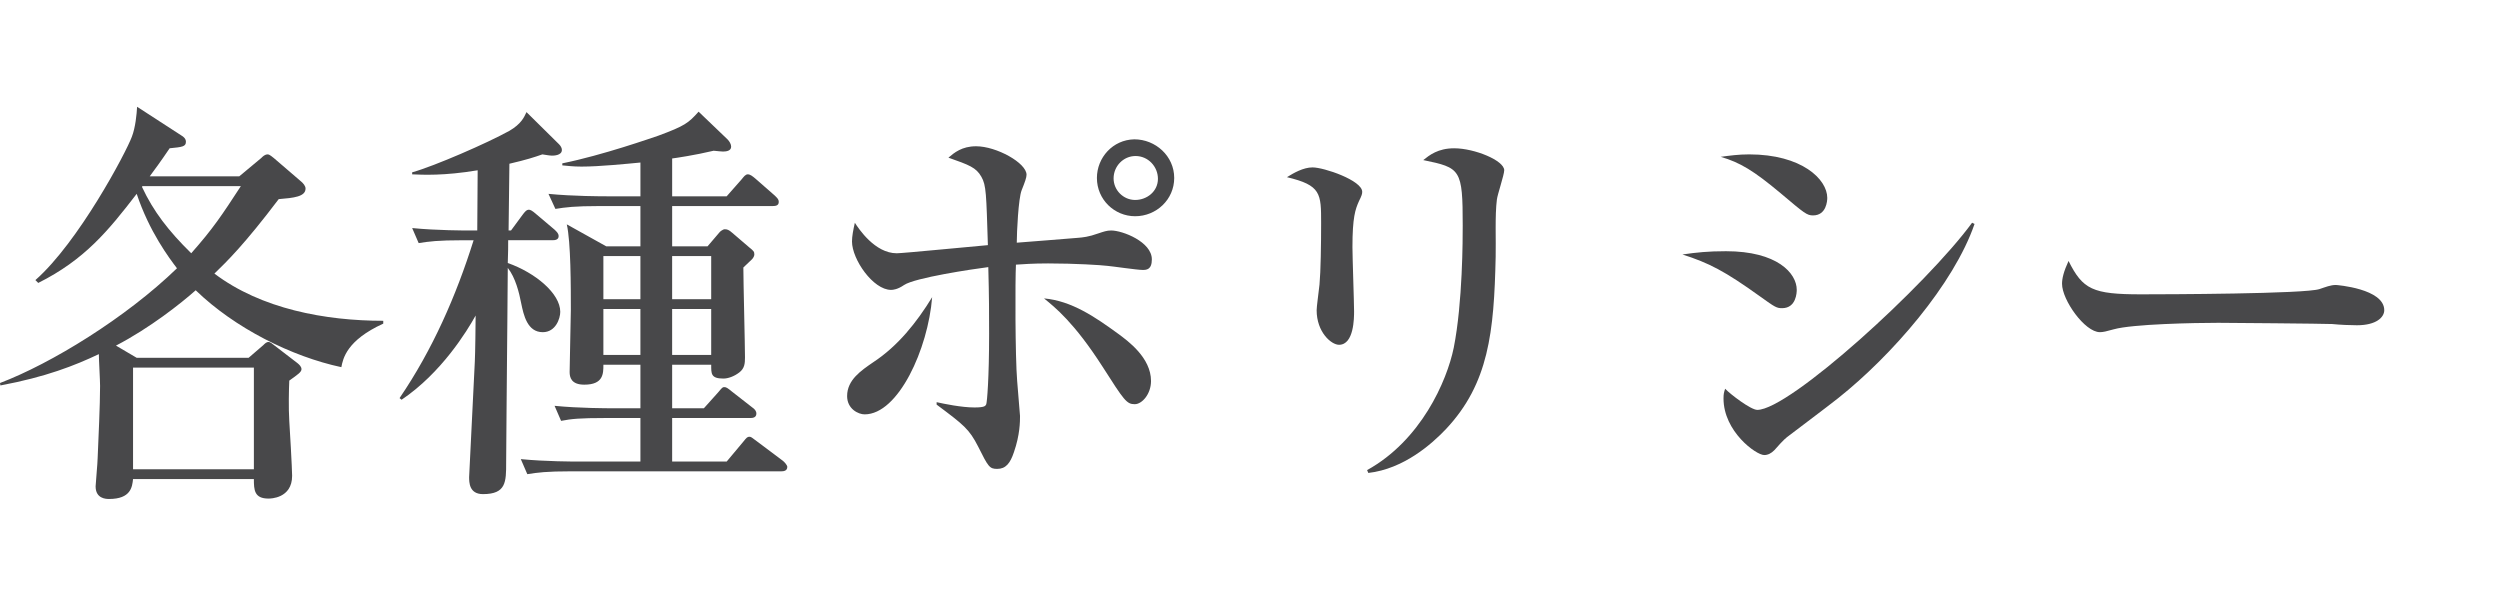
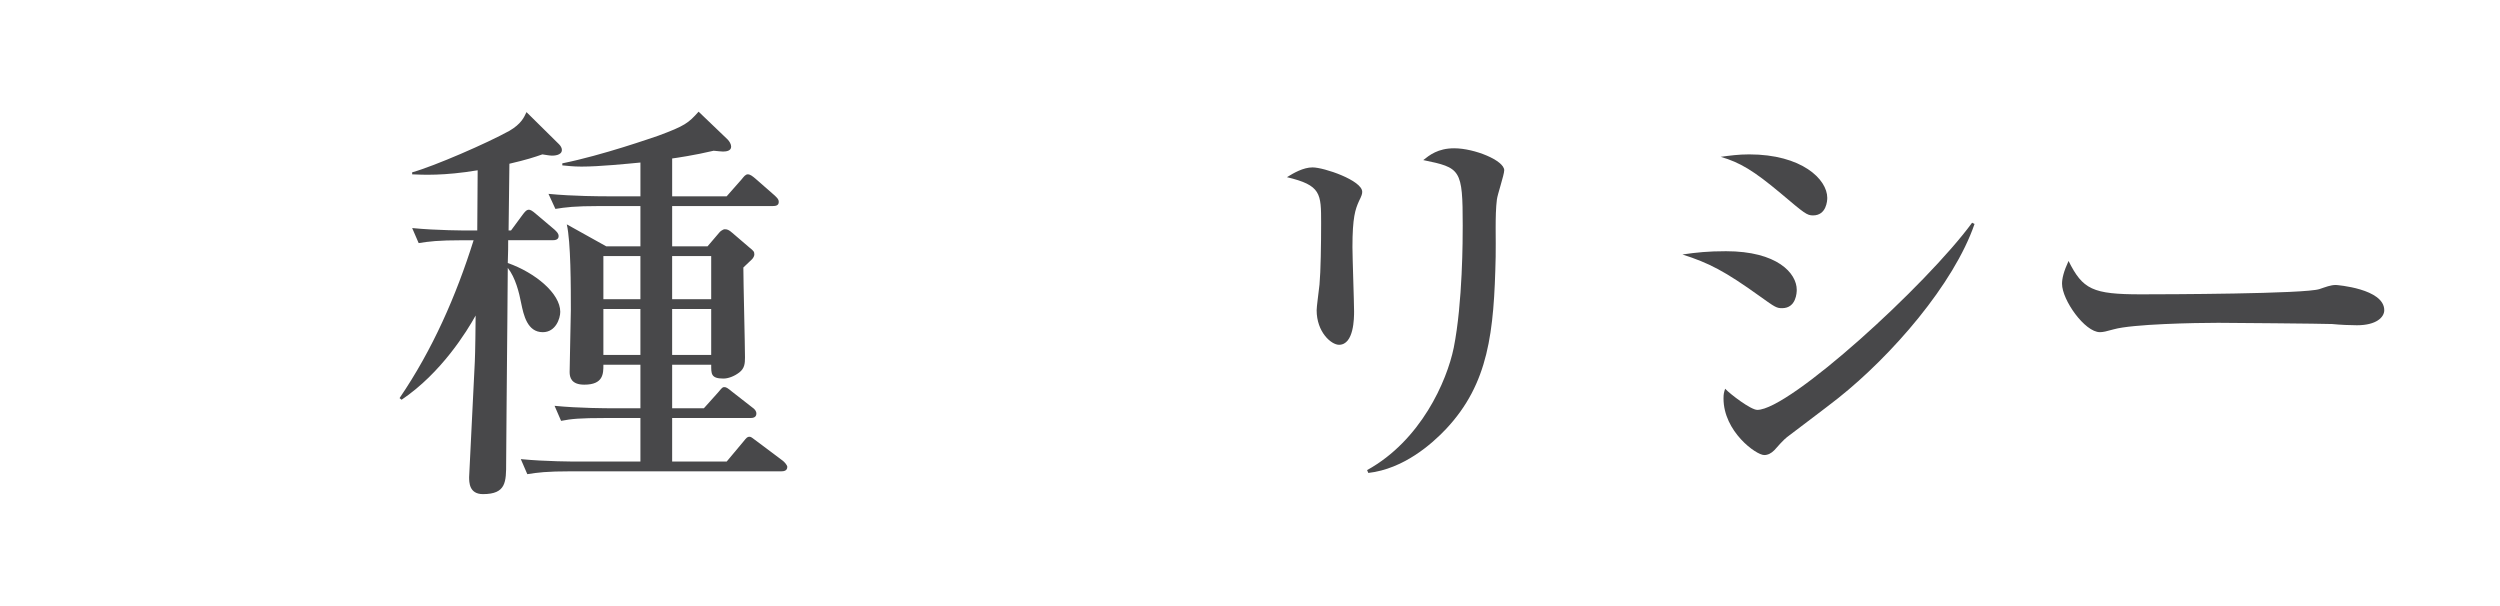
<svg xmlns="http://www.w3.org/2000/svg" id="b" width="260" height="63" viewBox="0 0 260 63">
  <defs>
    <style>.d{fill:none;}.d,.e{stroke-width:0px;}.e{fill:#48484a;}</style>
  </defs>
  <g id="c">
-     <path class="e" d="m24.88,18.341l2.285-1.904c.169-.169.381-.381.677-.381.211,0,.508.296.635.381l2.708,2.327c.381.296.592.592.592.846,0,.846-1.227.973-2.792,1.1-3.554,4.697-5.374,6.474-6.686,7.743,4.866,3.682,11.551,4.909,17.56,4.909v.296c-3.809,1.735-4.189,3.639-4.358,4.527-5.162-1.1-11.086-4.062-15.148-7.997-1.523,1.354-4.781,3.935-8.293,5.755l2.158,1.269h11.636l1.523-1.312c.169-.169.338-.338.55-.338.169,0,.423.211.635.381l2.37,1.819c.211.169.423.381.423.635,0,.296-.381.55-1.27,1.185-.042.931-.084,2.835,0,4.189.042.508.296,5.035.296,5.712,0,2.369-2.285,2.369-2.455,2.369-1.481,0-1.523-.888-1.523-2.031h-12.567c-.084.804-.211,2.073-2.497,2.073-.338,0-1.396-.042-1.396-1.312,0-.212.211-2.497.211-2.92.084-2.073.254-5.5.254-7.531,0-.593-.127-2.708-.127-3.301-2.497,1.185-5.501,2.37-10.24,3.258l-.042-.254c5.332-2.031,13.075-6.77,18.406-11.932-.804-1.058-2.877-3.808-4.189-7.743-2.962,3.851-5.416,6.854-10.24,9.267l-.296-.296c4.485-3.935,9.436-13.286,10.028-14.894.381-.973.508-2.37.55-3.131l4.569,2.962c.296.169.508.381.508.677,0,.508-.381.55-1.692.677-.973,1.439-1.481,2.116-2.073,2.92h9.309Zm-11.043,19.887v10.578h12.567v-10.578h-12.567Zm.973-18.872l-.042.085c1.185,2.539,2.75,4.57,5.12,6.897,2.285-2.581,3.173-3.935,5.162-6.982h-10.24Z" />
    <path class="e" d="m57.378,16.183c-.254,0-.635-.084-.973-.127-.846.296-1.608.55-3.427.973,0,1.1-.085,5.966-.085,6.939h.254l1.185-1.608c.254-.338.423-.55.677-.55.127,0,.338.085.762.466l1.904,1.608c.211.211.423.381.423.677,0,.381-.381.423-.635.423h-4.612c0,.846,0,1.015-.042,2.369,2.877,1.016,5.458,3.174,5.458,5.078,0,.677-.465,2.116-1.819,2.116-1.608,0-1.989-1.777-2.243-3.004-.212-1.1-.592-2.666-1.396-3.681,0,1.566-.084,9.309-.084,9.901,0,1.65-.085,7.87-.085,10.367,0,1.988,0,3.258-2.412,3.258-1.438,0-1.438-1.227-1.438-1.777,0-.296.592-11.721.592-12.017.042-.762.084-4.104.084-4.781-.889,1.608-3.554,5.966-7.701,8.759l-.211-.169c3.427-5.035,5.881-10.62,7.701-16.417h-1.143c-2.581,0-3.512.127-4.57.296l-.677-1.565c2.539.254,5.543.254,6.008.254h.762l.042-6.262c-3.555.592-5.712.465-6.812.423v-.211c2.285-.635,7.828-3.046,10.113-4.316,1.227-.719,1.523-1.396,1.777-1.946l3.385,3.343c.169.169.296.381.296.592,0,.592-.888.592-1.058.592Zm23.865,32.834h-21.834c-2.581,0-3.512.127-4.569.296l-.677-1.565c2.581.254,5.543.254,6.008.254h6.432v-4.528h-3.681c-2.581,0-3.513.085-4.57.296l-.677-1.565c2.539.254,5.543.254,6.009.254h2.919v-4.528h-3.851c0,.931,0,2.074-1.988,2.074-1.354,0-1.523-.762-1.523-1.312,0-1.015.127-5.543.127-6.474,0-2.37,0-7.066-.423-8.886l4.104,2.285h3.554v-4.188h-4.273c-2.581,0-3.512.127-4.57.296l-.719-1.565c2.581.254,5.585.254,6.051.254h3.512v-3.512c-1.354.127-4.231.423-6.135.423-.889,0-1.481-.084-1.989-.127v-.211c4.189-.846,9.352-2.666,9.986-2.877,2.75-1.016,3.131-1.312,4.188-2.497l3.004,2.877c.212.211.381.508.381.762,0,.423-.465.508-.846.508-.212,0-.466-.042-.974-.085-1.946.466-3.978.762-4.315.804v3.935h5.67l1.565-1.777c.212-.254.381-.508.635-.508s.508.212.762.423l2.031,1.777c.254.254.423.381.423.677,0,.381-.339.423-.635.423h-10.451v4.188h3.681l1.228-1.438c.042-.084.381-.338.55-.338.254,0,.423.042.804.381l1.777,1.523c.423.339.508.423.508.72,0,.169-.127.381-.254.508-.127.126-.762.719-.889.846,0,1.481.17,8.039.17,9.351,0,.635-.043,1.142-.593,1.565-.55.423-1.185.635-1.65.635-1.312,0-1.27-.508-1.27-1.439h-4.062v4.528h3.3l1.481-1.65c.423-.508.466-.55.635-.55.211,0,.338.084.804.465l2.115,1.65c.254.169.424.381.424.635,0,.423-.381.465-.635.465h-8.124v4.528h5.67l1.734-2.073c.339-.423.424-.508.635-.508.17,0,.254.084.762.465l2.708,2.031c.169.127.466.466.466.635,0,.423-.381.465-.635.465Zm-14.641-22.383h-3.851v4.485h3.851v-4.485Zm0,5.501h-3.851v4.781h3.851v-4.781Zm7.362-5.501h-4.062v4.485h4.062v-4.485Zm0,5.501h-4.062v4.781h4.062v-4.781Z" />
-     <path class="e" d="m89.919,43.094c-.634,0-1.819-.55-1.819-1.904,0-1.692,1.481-2.666,2.708-3.512,2.581-1.693,4.527-4.147,6.136-6.77-.423,5.374-3.512,12.186-7.024,12.186Zm28.9-15.021c-.551,0-3.132-.381-3.64-.423-.677-.084-3.385-.254-6.178-.254-1.607,0-2.665.084-3.343.127-.084,1.523-.084,9.562.127,12.102.043.423.297,3.554.297,3.639,0,.55,0,1.946-.635,3.766-.381,1.142-.847,1.734-1.735,1.734-.804,0-.931-.211-1.988-2.327-.931-1.819-1.481-2.242-4.315-4.358v-.254c.761.169,2.581.55,3.935.55,1.101,0,1.143-.169,1.228-.338.084-.254.296-2.666.296-7.32,0-2.074,0-3.766-.085-6.939-1.65.211-7.616,1.1-8.759,1.862-.677.465-1.143.508-1.354.508-1.862,0-4.062-3.173-4.062-5.035,0-.55.127-1.185.297-1.947.381.593,2.073,3.174,4.357,3.174.635,0,7.955-.72,9.479-.846-.169-5.332-.169-6.22-.677-7.109-.551-.973-1.27-1.227-3.428-1.989.593-.507,1.396-1.185,2.877-1.185,2.116,0,5.247,1.735,5.247,2.962,0,.296-.169.762-.508,1.608s-.508,4.358-.508,5.458c1.016-.085,5.501-.423,6.39-.508.465-.042,1.058-.085,2.115-.465.508-.169.847-.296,1.312-.296,1.185,0,4.231,1.185,4.231,3.004,0,1.1-.593,1.1-.973,1.1Zm-.805,13.963c-.846,0-1.1-.381-3.343-3.893-2.962-4.612-4.95-6.178-6.093-7.109,2.877.254,5.331,1.947,7.659,3.639,1.1.804,3.469,2.539,3.469,4.951,0,1.354-.931,2.412-1.692,2.412Zm.043-19.548c-2.158,0-3.978-1.735-3.978-3.978,0-2.116,1.65-3.977,3.893-4.02,2.2,0,4.146,1.735,4.146,4.02,0,2.243-1.861,3.978-4.062,3.978Zm.042-6.262c-1.27,0-2.285,1.058-2.285,2.327,0,1.227,1.016,2.243,2.243,2.243s2.369-.889,2.369-2.2c0-1.27-1.016-2.37-2.327-2.37Z" />
    <path class="e" d="m141.331,20.922c-.38.846-.677,1.692-.677,4.781,0,1.058.17,5.712.17,6.686,0,.634,0,3.469-1.566,3.469-.804,0-2.327-1.312-2.327-3.596,0-.381.212-1.862.297-2.666.127-1.354.169-4.231.169-6.389,0-3.089,0-3.935-3.555-4.781.678-.423,1.693-1.016,2.666-1.016,1.185,0,5.162,1.354,5.162,2.539,0,.211-.042.38-.339.973Zm14.345-.169c-.212,1.65-.085,4.316-.127,5.966-.17,7.828-.72,13.159-5.162,17.898-1.481,1.565-4.4,4.146-8.082,4.57l-.127-.296c5.585-3.088,8.293-9.224,9.013-12.736.931-4.697.931-11.382.931-12.694,0-5.881-.211-6.008-4.104-6.812.635-.507,1.523-1.227,3.216-1.227,2.116,0,5.205,1.27,5.205,2.285,0,.465-.72,2.581-.762,3.046Z" />
    <path class="e" d="m185.339,32.05c-.55,0-.719-.084-2.242-1.185-3.766-2.708-5.374-3.512-8.124-4.4,1.48-.212,2.665-.339,4.527-.339,5.331,0,7.362,2.285,7.362,4.02,0,.254-.042,1.904-1.523,1.904Zm3.216-9.647c-.635,0-.889-.212-3.343-2.285-2.835-2.37-4.231-3.216-6.262-3.808.973-.127,1.819-.254,2.962-.254,5.458,0,8.124,2.581,8.124,4.527,0,.296-.085,1.82-1.481,1.82Zm2.623,18.998c-1.565,1.227-3.554,2.708-5.331,4.062-.254.169-1.143,1.143-1.312,1.354-.339.339-.677.508-1.058.508-.847,0-4.231-2.454-4.231-5.881,0-.465.042-.635.169-1.016.508.55,2.666,2.2,3.343,2.2,3.343,0,17.56-12.947,22.341-19.464l.254.127c-2.157,6.263-8.589,13.667-14.175,18.11Z" />
    <path class="e" d="m245.129,33.827c-.677,0-1.734-.042-2.581-.127-.804-.042-11.128-.127-11.848-.127-2.454,0-8.928.127-10.874.677-.762.212-1.101.296-1.438.296-1.565,0-3.936-3.343-3.936-5.035,0-.55.17-1.27.677-2.37,1.481,2.962,2.497,3.47,7.532,3.47,2.454,0,17.137-.042,18.575-.55.635-.211,1.143-.423,1.692-.423.085,0,5.035.381,5.035,2.624,0,.719-.804,1.565-2.835,1.565Z" />
-     <rect class="d" width="260" height="63" />
  </g>
</svg>